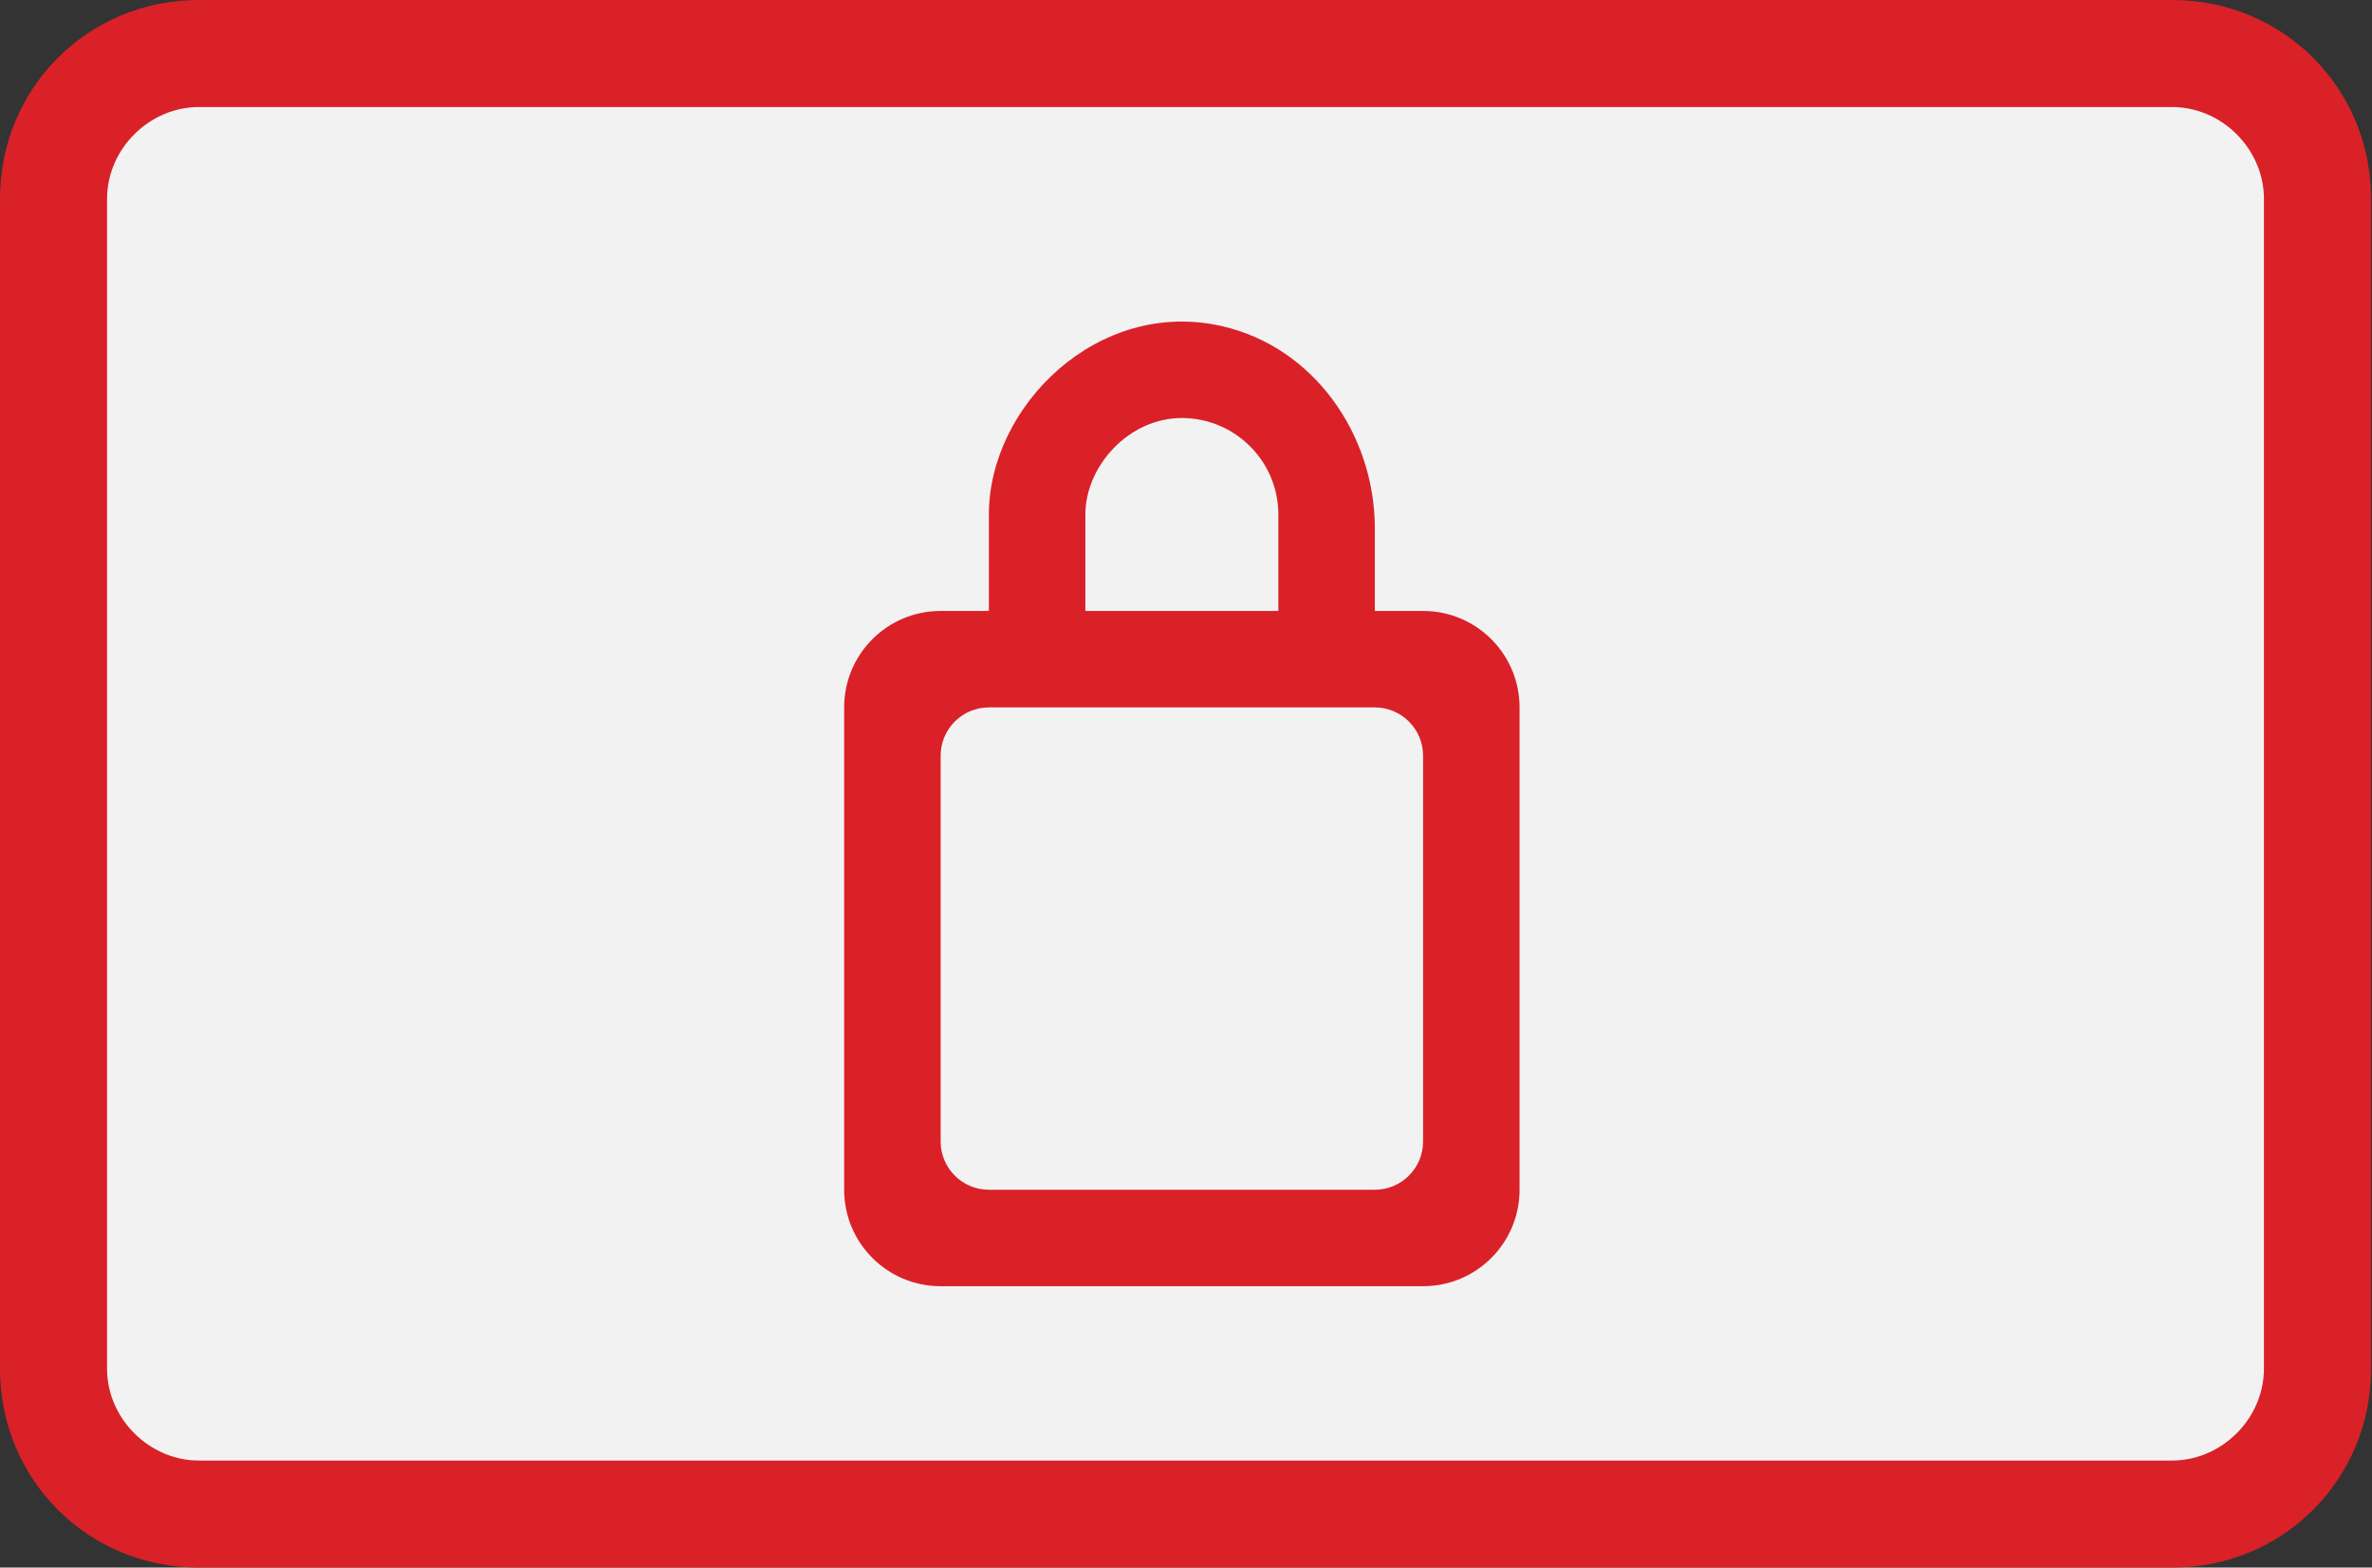
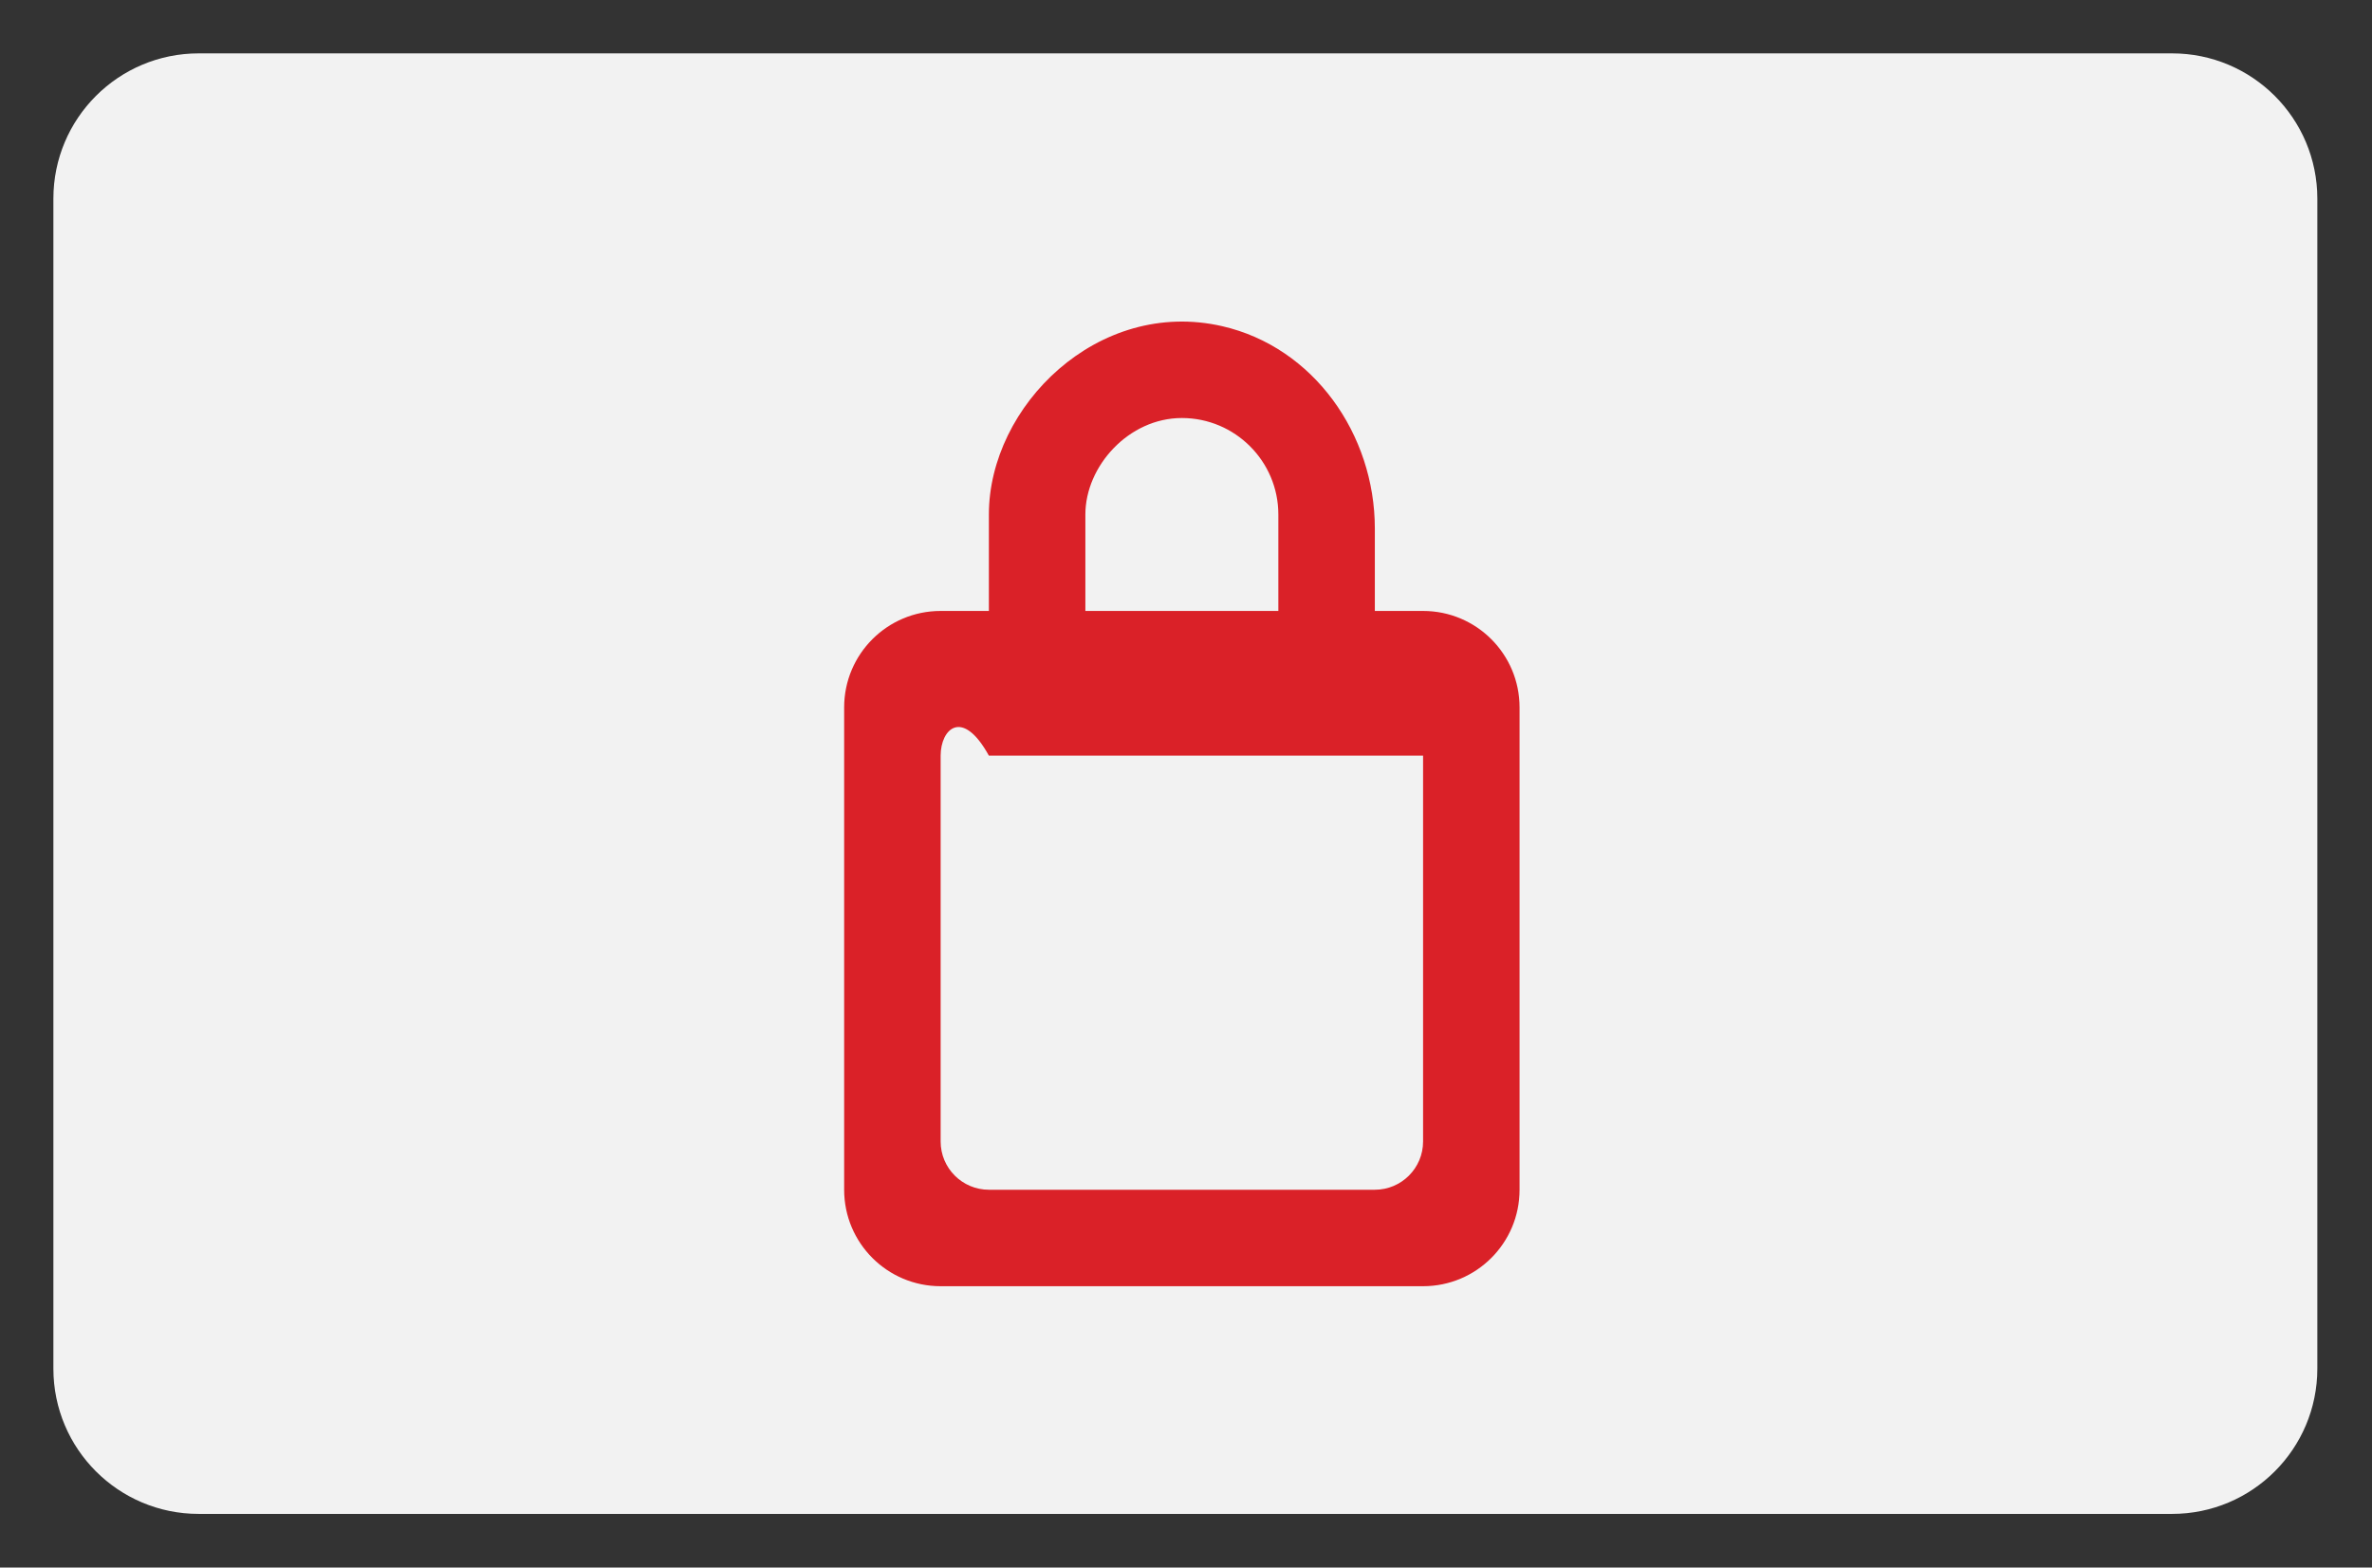
<svg xmlns="http://www.w3.org/2000/svg" width="59" height="39" viewBox="0 0 59 39" fill="none">
  <rect x="0" y="0" width="59" height="39" fill="#333333" stroke="none" />
  <g id="Group 2380">
    <g id="Group 2369">
      <path id="Vector" d="M57.64 34.05C57.64 36.048 56.023 37.665 54.026 37.665H4.943C2.945 37.665 1.328 36.048 1.328 34.05V4.943C1.328 2.945 2.945 1.328 4.943 1.328H54.026C56.023 1.328 57.64 2.945 57.64 4.943V34.05Z" fill="#F2F2F2" />
      <g id="Group">
-         <path id="Vector_2" d="M54.029 0H4.946C2.188 0 0 2.188 0 4.946V34.054C0 36.812 2.188 39 4.946 39H54.029C56.788 39 58.976 36.812 58.976 34.054V4.946C58.976 2.188 56.788 0 54.029 0ZM56.312 34.054C56.312 35.29 55.266 36.337 54.029 36.337H4.946C3.71 36.337 2.663 35.29 2.663 34.054V4.946C2.663 3.71 3.71 2.663 4.946 2.663H54.029C55.266 2.663 56.312 3.71 56.312 4.946V34.054Z" fill="#DA2128" />
-       </g>
+         </g>
    </g>
    <g id="Page-1">
      <g id="Dribbble-Light-Preview">
        <g id="icons">
-           <path id="lock_close_round-[#707]" fill-rule="evenodd" clip-rule="evenodd" d="M23.397 28.4C23.397 29.062 23.935 29.6 24.597 29.6H34.197C34.859 29.6 35.397 29.062 35.397 28.4V18.8C35.397 18.138 34.859 17.6 34.197 17.6H24.597C23.935 17.6 23.397 18.138 23.397 18.8V28.4ZM31.797 12.8C31.797 11.477 30.721 10.4 29.397 10.4C28.073 10.4 26.997 11.6 26.997 12.8V15.2H31.797V12.8ZM24.597 15.2V12.8C24.597 10.104 27.31 7.407 30.4 8.115C32.678 8.637 34.197 10.81 34.197 13.146V15.2H35.397C36.723 15.2 37.797 16.274 37.797 17.6V29.6C37.797 30.926 36.723 32 35.397 32H23.397C22.071 32 20.997 30.926 20.997 29.6V17.6C20.997 16.274 22.071 15.2 23.397 15.2H24.597Z" fill="#DA2128" />
+           <path id="lock_close_round-[#707]" fill-rule="evenodd" clip-rule="evenodd" d="M23.397 28.4C23.397 29.062 23.935 29.6 24.597 29.6H34.197C34.859 29.6 35.397 29.062 35.397 28.4V18.8H24.597C23.935 17.6 23.397 18.138 23.397 18.8V28.4ZM31.797 12.8C31.797 11.477 30.721 10.4 29.397 10.4C28.073 10.4 26.997 11.6 26.997 12.8V15.2H31.797V12.8ZM24.597 15.2V12.8C24.597 10.104 27.31 7.407 30.4 8.115C32.678 8.637 34.197 10.81 34.197 13.146V15.2H35.397C36.723 15.2 37.797 16.274 37.797 17.6V29.6C37.797 30.926 36.723 32 35.397 32H23.397C22.071 32 20.997 30.926 20.997 29.6V17.6C20.997 16.274 22.071 15.2 23.397 15.2H24.597Z" fill="#DA2128" />
        </g>
      </g>
    </g>
  </g>
</svg>